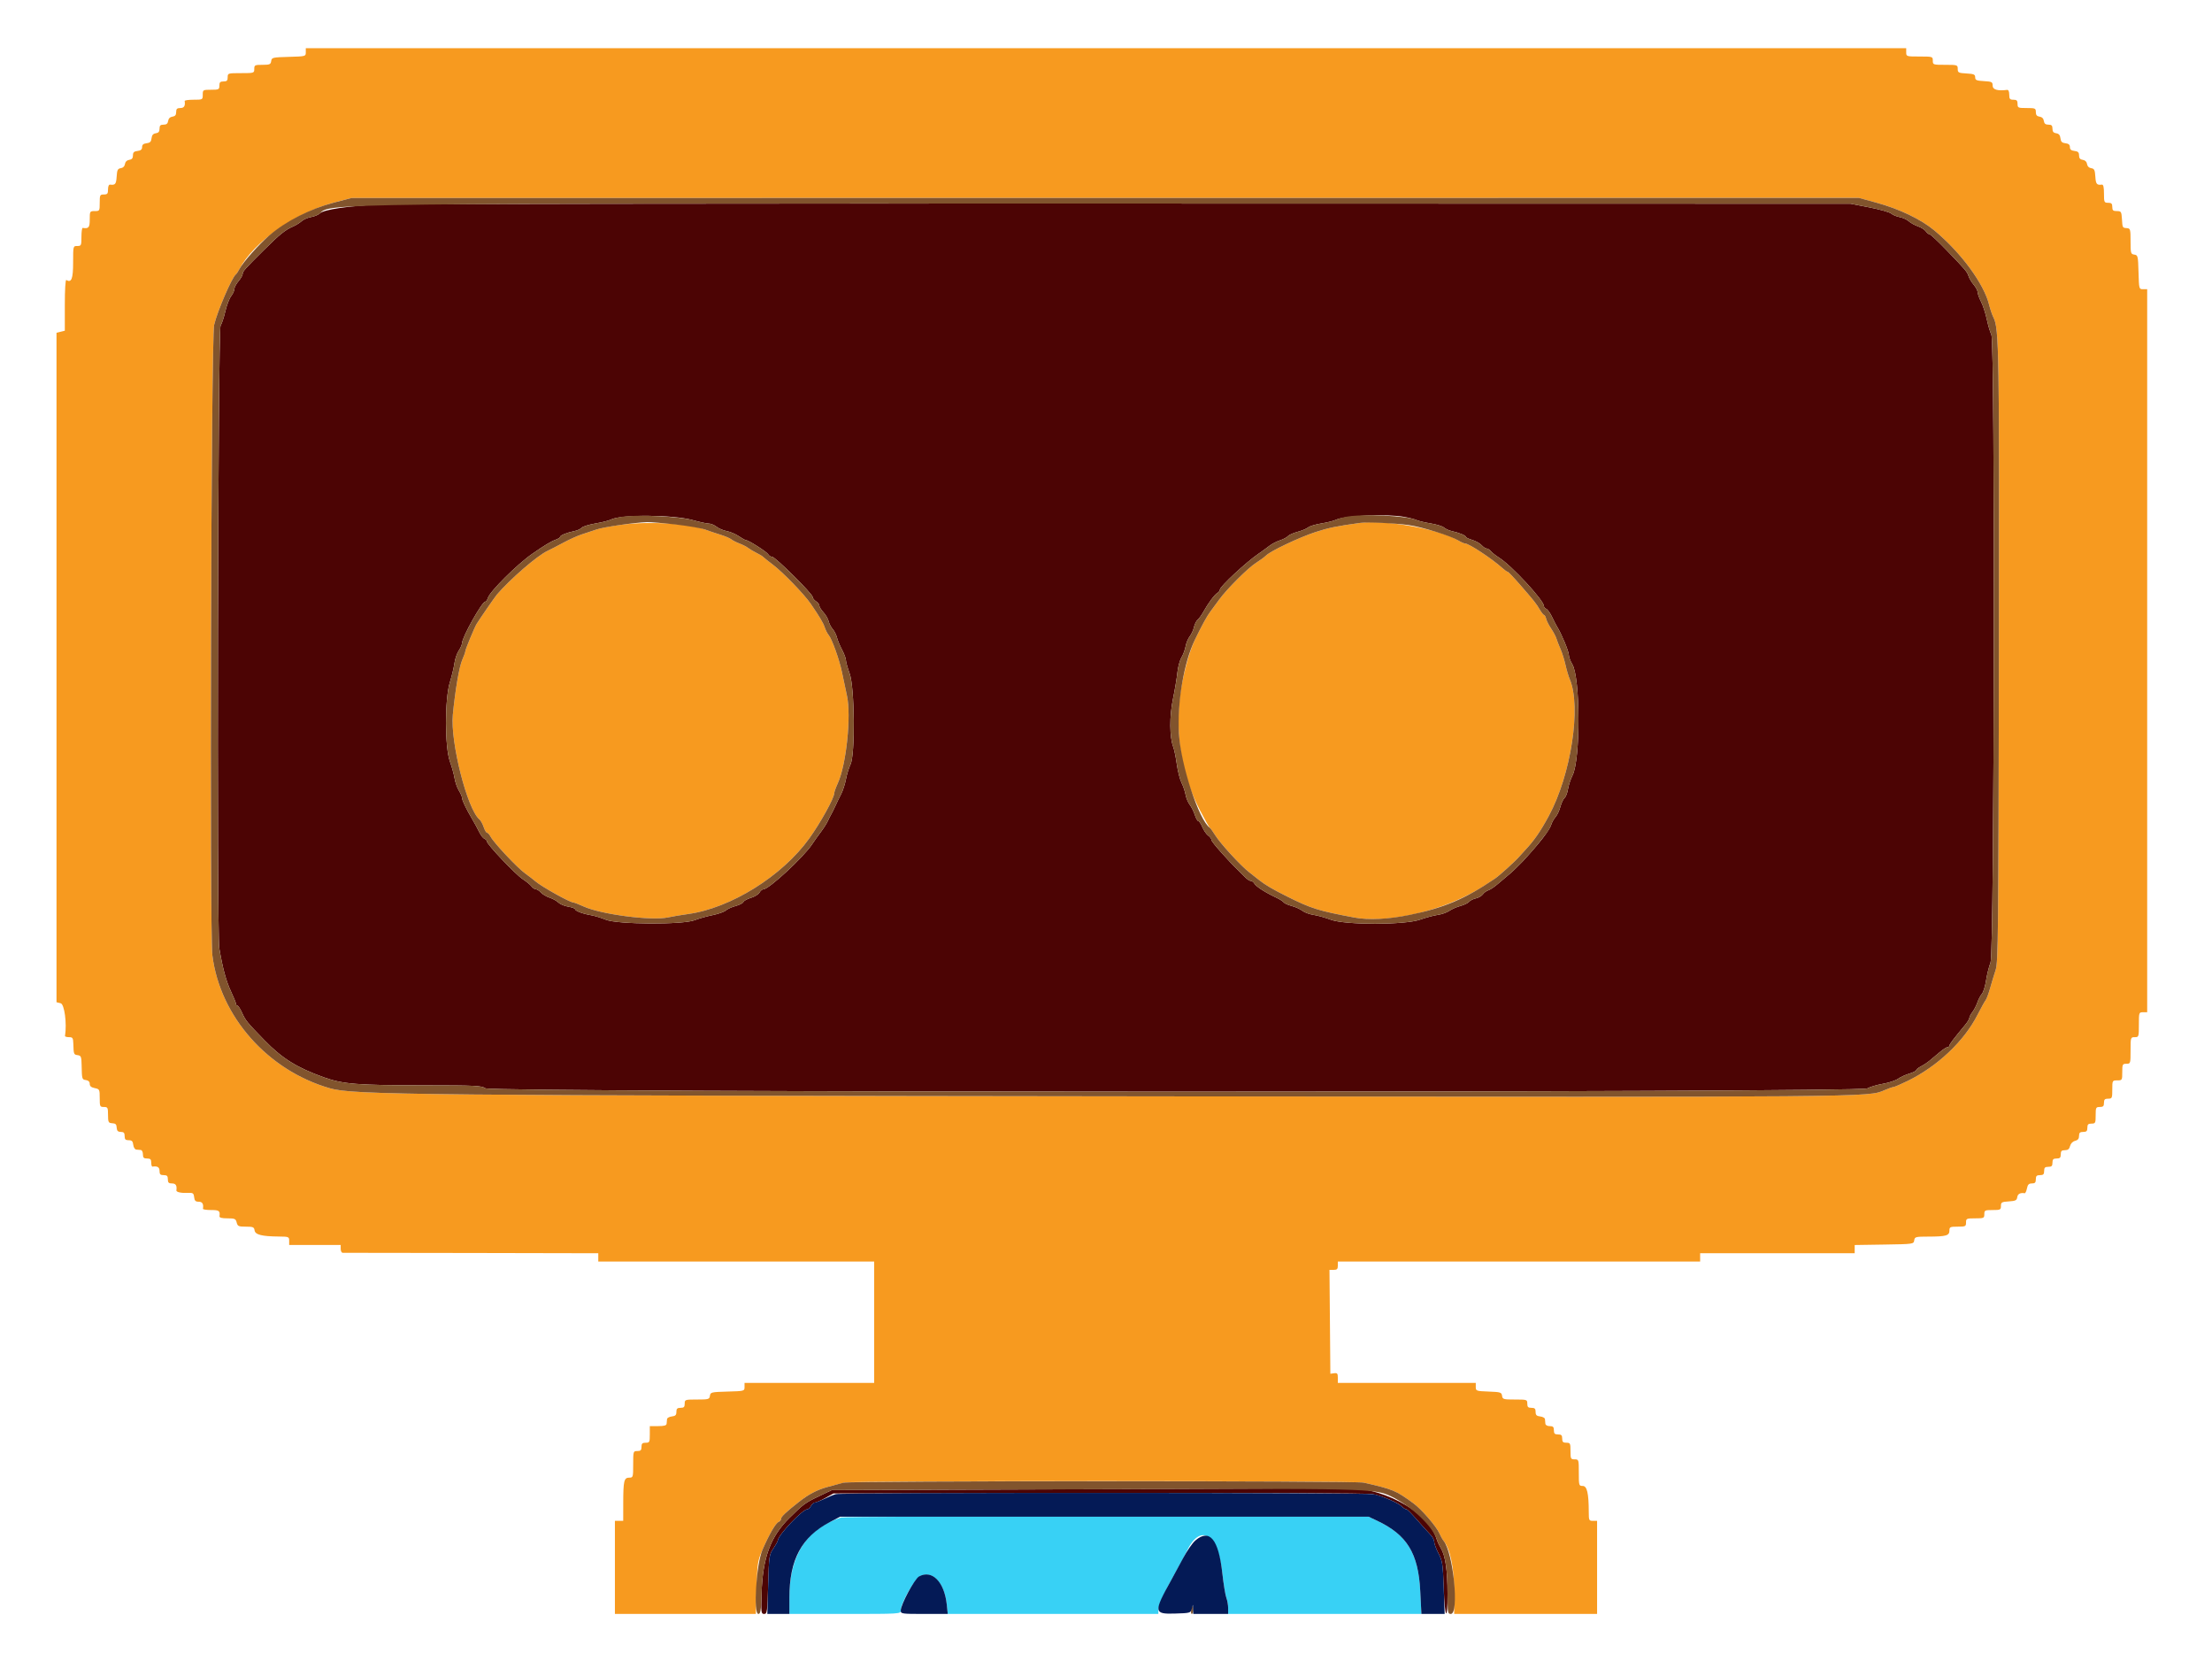
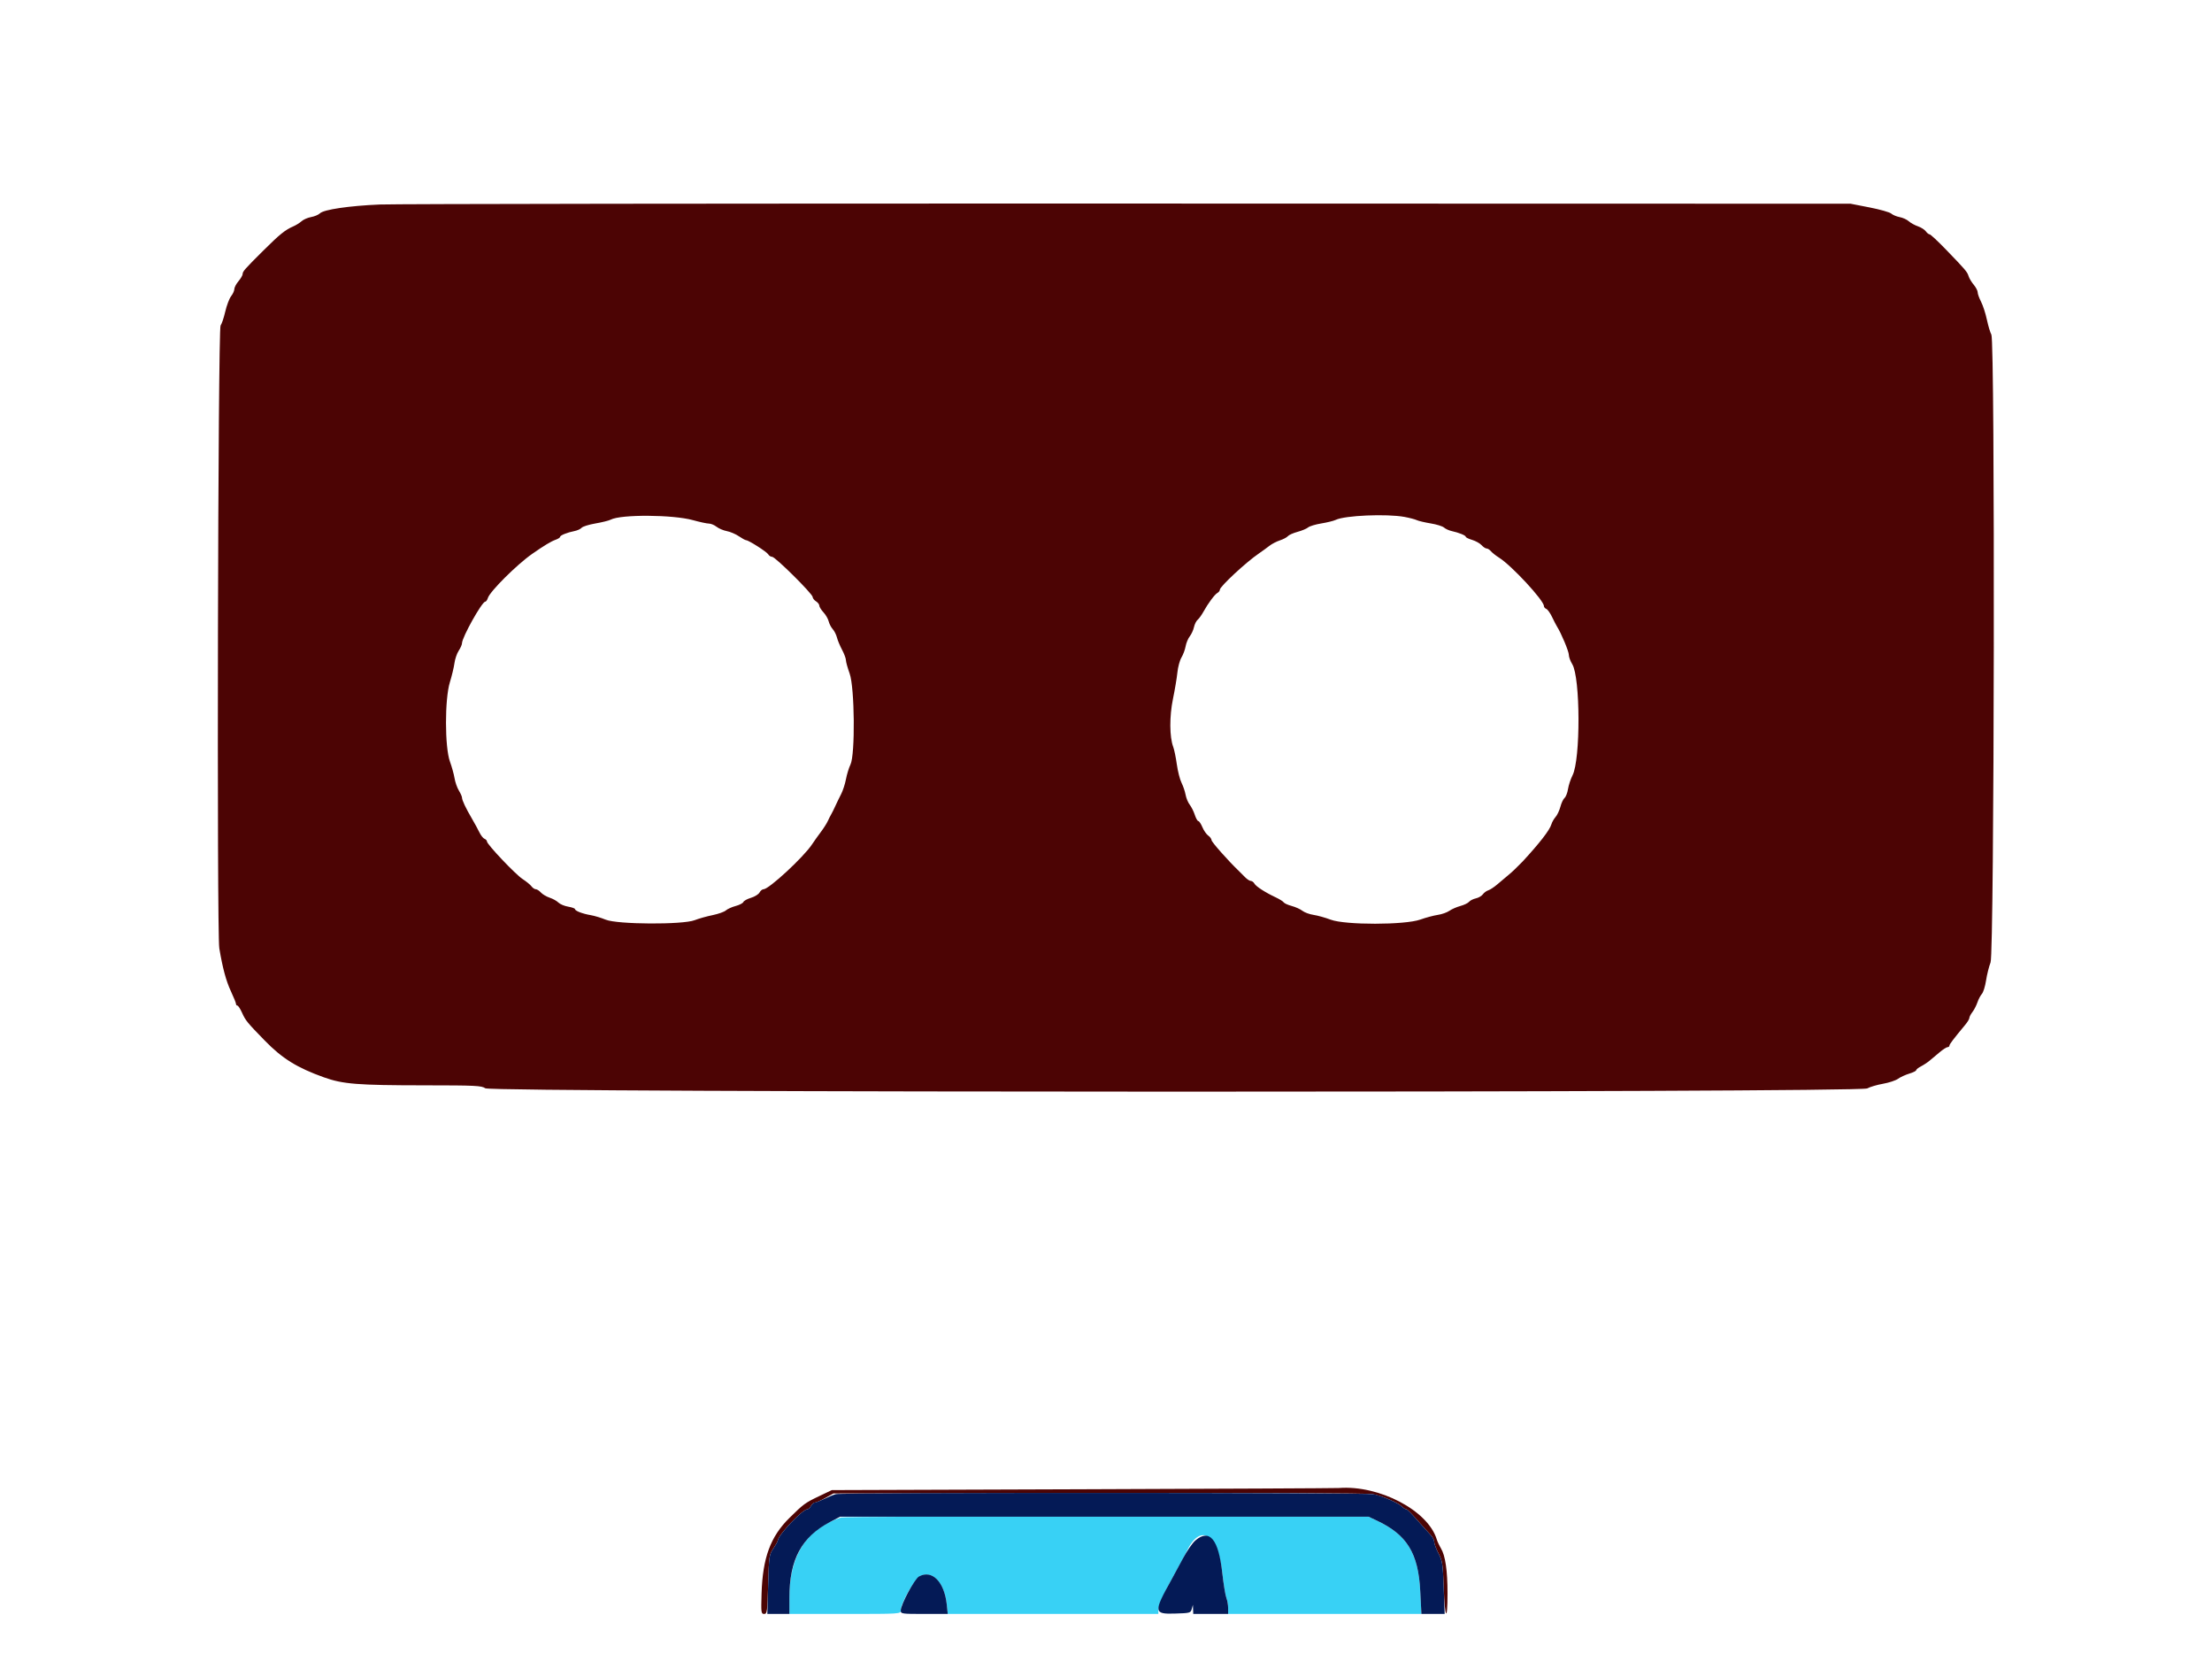
<svg xmlns="http://www.w3.org/2000/svg" id="svg" version="1.1" width="400" height="300.389" viewBox="0, 0, 400,300.389">
  <g id="svgg">
-     <path id="path0" d="M55.297 9.456 C 55.297 10.190,55.267 10.198,52.216 10.282 C 49.281 10.364,49.131 10.400,49.040 11.044 C 48.955 11.641,48.770 11.721,47.462 11.721 C 46.082 11.721,45.980 11.772,45.980 12.472 C 45.980 13.211,45.940 13.223,43.576 13.223 C 41.212 13.223,41.172 13.236,41.172 13.974 C 41.172 14.576,41.022 14.726,40.421 14.726 C 39.820 14.726,39.669 14.876,39.669 15.477 C 39.669 16.178,39.569 16.228,38.167 16.228 C 36.698 16.228,36.664 16.248,36.664 17.130 C 36.664 18.022,36.647 18.032,35.011 18.032 C 34.102 18.032,33.374 18.133,33.394 18.257 C 33.534 19.145,33.294 19.534,32.607 19.534 C 32.012 19.534,31.856 19.686,31.856 20.265 C 31.856 20.793,31.669 21.022,31.180 21.091 C 30.745 21.153,30.469 21.429,30.407 21.863 C 30.338 22.353,30.110 22.539,29.581 22.539 C 29.008 22.539,28.850 22.697,28.850 23.270 C 28.850 23.799,28.664 24.027,28.174 24.096 C 27.695 24.164,27.471 24.427,27.405 25.001 C 27.333 25.625,27.128 25.830,26.503 25.902 C 25.926 25.969,25.695 26.168,25.695 26.597 C 25.695 27.029,25.463 27.224,24.869 27.293 C 24.227 27.367,24.042 27.547,24.042 28.098 C 24.042 28.606,23.849 28.836,23.366 28.905 C 22.938 28.965,22.655 29.242,22.596 29.658 C 22.538 30.068,22.255 30.351,21.845 30.410 C 21.289 30.489,21.173 30.726,21.095 31.931 C 21.008 33.291,20.836 33.501,19.910 33.381 C 19.681 33.351,19.534 33.689,19.534 34.247 C 19.534 35.022,19.420 35.162,18.783 35.162 C 18.082 35.162,18.032 35.262,18.032 36.664 C 18.032 38.133,18.012 38.167,17.130 38.167 C 16.248 38.167,16.228 38.200,16.228 39.669 C 16.228 41.147,16.036 41.379,14.951 41.208 C 14.827 41.188,14.726 41.916,14.726 42.825 C 14.726 44.388,14.685 44.478,13.974 44.478 C 13.224 44.478,13.223 44.480,13.223 47.451 C 13.223 50.419,12.922 51.196,11.994 50.622 C 11.834 50.523,11.721 52.395,11.721 55.123 L 11.721 59.793 10.969 59.982 L 10.218 60.170 10.218 120.688 L 10.218 181.206 10.969 181.394 C 11.655 181.566,12.116 185.024,11.756 187.303 C 11.737 187.427,12.059 187.528,12.472 187.528 C 13.142 187.528,13.227 187.658,13.261 188.730 C 13.320 190.634,13.337 190.679,14.050 190.780 C 14.655 190.866,14.729 191.054,14.760 192.583 C 14.812 195.145,14.824 195.184,15.552 195.288 C 15.990 195.350,16.228 195.591,16.228 195.971 C 16.228 196.384,16.497 196.613,17.130 196.739 C 17.998 196.913,18.032 196.981,18.032 198.535 C 18.032 200.058,18.075 200.150,18.783 200.150 C 19.480 200.150,19.534 200.255,19.534 201.589 C 19.534 202.838,19.618 203.034,20.169 203.075 C 20.960 203.135,21.057 203.232,21.117 204.023 C 21.151 204.470,21.368 204.658,21.852 204.658 C 22.385 204.658,22.539 204.827,22.539 205.409 C 22.539 206.005,22.691 206.161,23.271 206.161 C 23.845 206.161,24.023 206.338,24.097 206.987 C 24.151 207.455,24.388 207.831,24.643 207.854 C 24.891 207.876,25.263 207.910,25.470 207.929 C 25.676 207.948,25.845 208.302,25.845 208.715 C 25.845 209.316,25.995 209.467,26.597 209.467 C 27.198 209.467,27.348 209.617,27.348 210.218 C 27.348 210.631,27.449 210.953,27.573 210.934 C 28.461 210.793,28.850 211.033,28.850 211.721 C 28.850 212.322,29.001 212.472,29.602 212.472 C 30.203 212.472,30.353 212.622,30.353 213.223 C 30.353 213.824,30.503 213.974,31.104 213.974 C 31.787 213.974,32.023 214.349,31.897 215.233 C 31.854 215.540,32.768 215.741,33.959 215.685 C 34.897 215.641,35.022 215.726,35.106 216.458 C 35.181 217.103,35.359 217.280,35.933 217.280 C 36.599 217.280,36.839 217.679,36.700 218.557 C 36.680 218.681,37.340 218.783,38.167 218.783 C 39.635 218.783,39.820 218.920,39.692 219.910 C 39.659 220.166,40.114 220.285,41.126 220.285 C 42.458 220.285,42.629 220.362,42.798 221.037 C 42.967 221.711,43.139 221.788,44.463 221.788 C 45.762 221.788,45.950 221.869,46.035 222.460 C 46.146 223.240,47.346 223.546,50.413 223.574 C 52.212 223.591,52.292 223.623,52.292 224.343 L 52.292 225.094 56.950 225.094 L 61.608 225.094 61.608 225.812 C 61.608 226.207,61.777 226.523,61.983 226.516 C 62.190 226.508,72.671 226.523,85.274 226.549 L 108.189 226.597 108.189 227.348 L 108.189 228.099 133.133 228.099 L 158.077 228.099 158.077 239.068 L 158.077 250.038 146.356 250.038 L 134.636 250.038 134.636 250.778 C 134.636 251.512,134.606 251.520,131.555 251.605 C 128.620 251.686,128.470 251.722,128.379 252.367 C 128.289 252.999,128.137 253.043,126.050 253.043 C 123.868 253.043,123.817 253.060,123.817 253.794 C 123.817 254.395,123.666 254.545,123.065 254.545 C 122.470 254.545,122.314 254.697,122.314 255.277 C 122.314 255.851,122.137 256.029,121.488 256.103 C 121.033 256.156,120.644 256.367,120.624 256.574 C 120.603 256.781,120.569 257.153,120.548 257.400 C 120.520 257.736,120.127 257.851,119.008 257.851 L 117.506 257.851 117.506 259.354 C 117.506 260.756,117.456 260.856,116.754 260.856 C 116.153 260.856,116.003 261.007,116.003 261.608 C 116.003 262.209,115.853 262.359,115.252 262.359 C 114.513 262.359,114.500 262.399,114.500 264.763 C 114.500 267.096,114.479 267.168,113.784 267.168 C 112.844 267.168,112.706 267.750,112.701 271.751 L 112.697 274.981 111.946 274.981 L 111.195 274.981 111.195 283.396 L 111.195 291.811 123.935 291.811 L 136.676 291.811 136.817 287.077 C 136.949 282.631,137.012 282.217,137.867 280.240 C 139.093 277.407,140.271 275.375,140.806 275.169 C 141.049 275.076,141.247 274.817,141.247 274.593 C 141.247 274.229,142.195 273.338,144.524 271.515 C 146.283 270.138,147.812 269.347,149.662 268.855 C 150.736 268.569,152.089 268.211,152.667 268.059 C 154.059 267.694,244.975 267.703,246.582 268.068 C 251.945 269.290,252.385 269.472,255.597 271.814 C 257.051 272.873,259.760 276.007,260.289 277.242 C 260.500 277.734,260.843 278.344,261.053 278.598 C 262.230 280.024,262.956 283.485,262.958 287.678 L 262.960 291.811 275.883 291.811 L 288.805 291.811 288.805 283.396 L 288.805 274.981 288.054 274.981 C 287.348 274.981,287.303 274.885,287.300 273.403 C 287.295 269.998,286.989 268.670,286.209 268.670 C 285.523 268.670,285.500 268.592,285.500 266.266 C 285.500 263.902,285.487 263.862,284.748 263.862 C 284.047 263.862,283.997 263.762,283.997 262.359 C 283.997 260.957,283.947 260.856,283.246 260.856 C 282.645 260.856,282.494 260.706,282.494 260.105 C 282.494 259.504,282.344 259.354,281.743 259.354 C 281.142 259.354,280.992 259.204,280.992 258.603 C 280.992 258.002,280.841 257.851,280.240 257.851 C 279.790 257.851,279.474 257.671,279.452 257.400 C 279.431 257.153,279.397 256.781,279.376 256.574 C 279.356 256.367,278.967 256.156,278.512 256.103 C 277.863 256.029,277.686 255.851,277.686 255.277 C 277.686 254.697,277.530 254.545,276.935 254.545 C 276.334 254.545,276.183 254.395,276.183 253.794 C 276.183 253.060,276.132 253.043,273.950 253.043 C 271.863 253.043,271.711 252.999,271.621 252.367 C 271.532 251.741,271.352 251.684,269.196 251.603 C 266.947 251.518,266.867 251.490,266.867 250.776 L 266.867 250.038 254.395 250.038 L 241.923 250.038 241.923 249.117 C 241.923 248.335,241.822 248.211,241.247 248.291 L 240.571 248.385 240.492 238.993 L 240.412 229.602 241.168 229.602 C 241.773 229.602,241.923 229.453,241.923 228.850 L 241.923 228.099 274.681 228.099 L 307.438 228.099 307.438 227.348 L 307.438 226.597 321.412 226.597 L 335.387 226.597 335.387 225.852 L 335.387 225.108 340.721 225.026 C 345.996 224.945,346.057 224.936,346.152 224.267 C 346.242 223.630,346.387 223.591,348.706 223.587 C 351.910 223.582,352.517 223.409,352.517 222.504 C 352.517 221.845,352.637 221.788,354.020 221.788 C 355.422 221.788,355.522 221.738,355.522 221.037 C 355.522 220.326,355.612 220.285,357.175 220.285 C 358.738 220.285,358.828 220.245,358.828 219.534 C 358.828 218.833,358.928 218.783,360.331 218.783 C 361.724 218.783,361.833 218.729,361.833 218.048 C 361.833 217.385,361.972 217.304,363.261 217.222 C 364.479 217.143,364.702 217.031,364.784 216.454 C 364.868 215.862,365.333 215.615,366.123 215.744 C 366.251 215.765,366.437 215.376,366.536 214.878 C 366.676 214.178,366.877 213.974,367.431 213.974 C 367.991 213.974,368.144 213.814,368.144 213.223 C 368.144 212.622,368.295 212.472,368.896 212.472 C 369.497 212.472,369.647 212.322,369.647 211.721 C 369.647 211.119,369.797 210.969,370.398 210.969 C 370.999 210.969,371.150 210.819,371.150 210.218 C 371.150 209.617,371.300 209.467,371.901 209.467 C 372.502 209.467,372.652 209.316,372.652 208.715 C 372.652 208.116,372.803 207.964,373.398 207.964 C 373.943 207.964,374.194 207.761,374.333 207.210 C 374.447 206.753,374.805 206.385,375.240 206.276 C 375.747 206.149,375.958 205.884,375.958 205.377 C 375.958 204.811,376.117 204.658,376.709 204.658 C 377.310 204.658,377.461 204.508,377.461 203.907 C 377.461 203.306,377.611 203.156,378.212 203.156 C 378.913 203.156,378.963 203.055,378.963 201.653 C 378.963 200.250,379.013 200.150,379.715 200.150 C 380.316 200.150,380.466 200.000,380.466 199.399 C 380.466 198.798,380.616 198.648,381.217 198.648 C 381.927 198.648,381.968 198.557,381.968 196.995 C 381.968 195.359,381.978 195.342,382.870 195.342 C 383.752 195.342,383.772 195.308,383.772 193.839 C 383.772 192.437,383.822 192.337,384.523 192.337 C 385.262 192.337,385.274 192.297,385.274 189.932 C 385.274 187.568,385.287 187.528,386.026 187.528 C 386.760 187.528,386.777 187.478,386.777 185.274 C 386.777 183.070,386.794 183.020,387.528 183.020 L 388.279 183.020 388.279 117.656 L 388.279 52.292 387.539 52.292 C 386.805 52.292,386.797 52.262,386.712 49.211 C 386.631 46.275,386.595 46.126,385.950 46.035 C 385.316 45.945,385.274 45.796,385.274 43.619 C 385.274 41.474,385.227 41.296,384.639 41.252 C 383.801 41.189,383.819 41.220,383.713 39.586 C 383.627 38.261,383.567 38.167,382.795 38.167 C 382.114 38.167,381.968 38.035,381.968 37.415 C 381.968 36.814,381.818 36.664,381.217 36.664 C 380.506 36.664,380.466 36.575,380.466 34.998 C 380.466 33.840,380.351 33.347,380.090 33.381 C 379.164 33.501,378.992 33.291,378.905 31.931 C 378.827 30.726,378.711 30.489,378.155 30.410 C 377.745 30.351,377.462 30.068,377.404 29.658 C 377.345 29.242,377.062 28.965,376.634 28.905 C 376.151 28.836,375.958 28.606,375.958 28.098 C 375.958 27.547,375.773 27.367,375.131 27.293 C 374.537 27.224,374.305 27.029,374.305 26.597 C 374.305 26.168,374.074 25.969,373.497 25.902 C 372.872 25.830,372.667 25.625,372.595 25.001 C 372.529 24.427,372.305 24.164,371.826 24.096 C 371.336 24.027,371.150 23.799,371.150 23.270 C 371.150 22.697,370.992 22.539,370.419 22.539 C 369.890 22.539,369.662 22.353,369.593 21.863 C 369.531 21.429,369.255 21.153,368.820 21.091 C 368.331 21.022,368.144 20.793,368.144 20.265 C 368.144 19.580,368.041 19.534,366.491 19.534 C 364.929 19.534,364.838 19.493,364.838 18.783 C 364.838 18.182,364.688 18.032,364.087 18.032 C 363.450 18.032,363.336 17.892,363.336 17.117 C 363.336 16.559,363.189 16.221,362.960 16.251 C 361.247 16.473,360.331 16.209,360.331 15.493 C 360.331 14.817,360.202 14.750,358.753 14.666 C 357.406 14.589,357.175 14.488,357.175 13.974 C 357.175 13.461,356.944 13.360,355.597 13.283 C 354.148 13.199,354.020 13.132,354.020 12.456 C 354.020 11.741,353.957 11.721,351.766 11.721 C 349.562 11.721,349.512 11.704,349.512 10.969 C 349.512 10.230,349.472 10.218,347.107 10.218 C 344.743 10.218,344.703 10.205,344.703 9.467 L 344.703 8.715 200.000 8.715 L 55.297 8.715 55.297 9.456 M339.294 36.639 C 343.489 37.787,347.378 39.650,349.812 41.679 C 354.637 45.699,358.759 51.302,359.699 55.117 C 359.898 55.927,360.246 56.947,360.472 57.384 C 361.500 59.371,361.564 63.330,361.469 119.008 C 361.383 168.965,361.331 173.988,360.880 175.357 C 360.608 176.183,360.158 177.671,359.879 178.663 C 359.601 179.654,359.237 180.631,359.071 180.833 C 358.904 181.035,358.234 182.245,357.581 183.521 C 355.157 188.262,350.347 192.808,344.981 195.431 C 343.729 196.043,342.563 196.544,342.390 196.544 C 342.217 196.544,341.483 196.803,340.759 197.119 C 337.849 198.392,339.078 198.382,210.669 198.233 C 74.242 198.075,63.866 197.974,59.654 196.766 C 48.412 193.541,39.797 183.802,38.406 172.745 C 37.879 168.550,38.174 61.099,38.720 58.753 C 39.296 56.277,41.969 50.080,42.673 49.587 C 42.791 49.504,43.077 49.074,43.307 48.631 C 45.839 43.768,53.390 38.465,60.406 36.625 L 63.561 35.798 199.850 35.787 L 336.138 35.776 339.294 36.639 M112.547 94.854 C 110.729 95.081,108.633 95.474,107.889 95.729 C 107.145 95.983,105.928 96.387,105.184 96.627 C 104.440 96.866,102.953 97.538,101.878 98.118 C 100.804 98.699,99.499 99.373,98.979 99.616 C 97.157 100.467,92.261 104.697,89.867 107.489 C 89.505 107.912,86.979 111.564,86.187 112.811 C 85.826 113.381,84.147 117.438,84.147 117.743 C 84.147 117.901,83.889 118.622,83.574 119.346 C 83.036 120.579,82.321 124.764,81.886 129.226 C 81.406 134.149,84.501 146.333,86.695 148.153 C 86.930 148.348,87.274 148.970,87.461 149.536 C 87.648 150.101,87.921 150.563,88.068 150.563 C 88.215 150.563,88.509 150.889,88.721 151.286 C 89.324 152.417,93.567 156.927,94.969 157.926 C 95.664 158.422,96.457 159.031,96.732 159.279 C 97.786 160.232,103.064 163.186,103.714 163.186 C 103.852 163.186,104.678 163.508,105.551 163.903 C 108.741 165.345,117.834 166.518,120.811 165.871 C 121.555 165.710,123.178 165.437,124.418 165.266 C 132.157 164.199,141.476 158.384,146.351 151.581 C 148.408 148.711,150.848 144.288,150.859 143.410 C 150.862 143.194,151.151 142.388,151.501 141.619 C 153.045 138.229,153.963 129.437,153.155 125.770 C 152.900 124.613,152.497 122.720,152.260 121.563 C 151.787 119.258,150.443 115.513,149.833 114.801 C 149.620 114.553,149.311 113.944,149.145 113.448 C 148.863 112.603,148.224 111.527,146.590 109.145 C 145.424 107.446,141.608 103.500,139.807 102.131 C 138.864 101.414,138.024 100.745,137.941 100.644 C 137.859 100.542,137.318 100.221,136.739 99.931 C 136.161 99.640,135.485 99.237,135.237 99.037 C 134.989 98.836,134.313 98.492,133.734 98.272 C 133.156 98.052,132.479 97.708,132.231 97.507 C 131.983 97.306,131.104 96.933,130.278 96.678 C 129.452 96.423,128.233 96.013,127.570 95.767 C 124.543 94.642,117.621 94.222,112.547 94.854 M245.980 94.541 C 241.759 95.116,240.217 95.433,237.866 96.205 C 234.913 97.176,229.761 99.620,228.938 100.441 C 228.653 100.724,227.841 101.321,227.133 101.768 C 225.674 102.687,221.791 106.564,220.436 108.454 C 219.940 109.146,219.252 110.079,218.908 110.528 C 218.290 111.333,217.341 113.058,216.066 115.696 C 214.982 117.938,213.704 122.872,213.341 126.217 C 212.555 133.462,213.796 140.351,216.998 146.517 C 217.853 148.164,218.652 149.579,218.773 149.662 C 218.894 149.745,219.335 150.357,219.752 151.024 C 220.705 152.546,224.306 156.470,225.881 157.702 C 226.357 158.075,227.154 158.702,227.651 159.095 C 228.795 160.001,230.106 160.772,232.757 162.097 C 237.119 164.276,238.381 164.671,244.929 165.901 C 249.971 166.848,258.330 165.291,264.613 162.234 C 266.807 161.166,267.868 160.540,270.361 158.840 C 271.202 158.267,274.109 155.627,274.791 154.818 C 274.978 154.595,275.407 154.122,275.743 153.766 C 277.404 152.007,278.537 150.375,280.075 147.526 C 284.089 140.088,285.976 127.804,283.868 122.828 C 283.643 122.297,283.293 121.119,283.089 120.210 C 282.886 119.301,282.482 118.017,282.192 117.355 C 281.902 116.694,281.567 115.835,281.448 115.446 C 281.329 115.057,280.904 114.256,280.503 113.665 C 280.102 113.074,279.696 112.277,279.599 111.893 C 279.503 111.509,279.333 111.195,279.221 111.195 C 279.109 111.195,278.764 110.765,278.454 110.240 C 277.777 109.094,277.520 108.769,274.890 105.738 C 273.765 104.442,272.749 103.381,272.633 103.381 C 272.516 103.381,272.084 103.077,271.672 102.705 C 269.815 101.027,265.642 98.273,264.952 98.271 C 264.766 98.270,264.207 98.025,263.711 97.727 C 260.322 95.686,250.513 93.924,245.980 94.541 " stroke="none" fill="#f79a1f" fill-rule="evenodd" />
    <path id="path1" d="M68.670 36.977 C 63.114 37.214,58.537 37.889,57.853 38.573 C 57.593 38.832,56.878 39.134,56.264 39.244 C 55.649 39.354,54.875 39.690,54.543 39.991 C 54.212 40.292,53.533 40.715,53.035 40.930 C 51.575 41.563,50.581 42.364,47.698 45.229 C 44.217 48.688,43.877 49.074,43.877 49.554 C 43.877 49.772,43.539 50.353,43.125 50.844 C 42.712 51.335,42.374 51.978,42.374 52.274 C 42.374 52.570,42.112 53.145,41.792 53.552 C 41.471 53.960,40.994 55.219,40.731 56.352 C 40.469 57.484,40.089 58.610,39.887 58.853 C 39.407 59.431,39.184 168.633,39.656 171.450 C 40.263 175.070,40.884 177.362,41.769 179.256 C 42.267 180.321,42.675 181.333,42.675 181.505 C 42.675 181.677,42.789 181.818,42.930 181.818 C 43.070 181.818,43.441 182.387,43.755 183.082 C 44.405 184.525,44.662 184.840,47.872 188.137 C 51.041 191.391,53.711 193.050,58.585 194.793 C 62.012 196.018,64.630 196.226,76.793 196.235 C 86.040 196.243,87.090 196.294,87.762 196.769 C 88.888 197.566,336.201 197.590,337.654 196.794 C 338.157 196.518,339.441 196.139,340.509 195.952 C 341.576 195.764,342.800 195.359,343.228 195.052 C 343.656 194.745,344.569 194.325,345.256 194.119 C 345.944 193.913,346.506 193.634,346.506 193.499 C 346.506 193.364,346.894 193.053,347.368 192.808 C 347.842 192.563,348.551 192.094,348.946 191.765 C 349.340 191.437,350.153 190.755,350.753 190.250 C 351.354 189.745,351.996 189.331,352.181 189.331 C 352.366 189.331,352.517 189.209,352.517 189.059 C 352.517 188.813,353.235 187.867,355.382 185.285 C 355.790 184.795,356.123 184.238,356.123 184.048 C 356.123 183.858,356.372 183.380,356.676 182.986 C 356.980 182.591,357.388 181.804,357.582 181.237 C 357.775 180.669,358.140 179.977,358.391 179.699 C 358.643 179.421,358.981 178.330,359.143 177.275 C 359.305 176.220,359.672 174.748,359.959 174.005 C 360.640 172.240,360.782 61.684,360.105 60.501 C 359.899 60.140,359.533 58.923,359.292 57.796 C 359.052 56.669,358.579 55.212,358.240 54.557 C 357.902 53.902,357.626 53.135,357.626 52.852 C 357.626 52.569,357.306 51.955,356.916 51.488 C 356.525 51.021,356.108 50.328,355.989 49.949 C 355.737 49.143,355.482 48.842,351.921 45.154 C 350.445 43.625,349.104 42.374,348.941 42.374 C 348.778 42.374,348.467 42.127,348.251 41.825 C 348.035 41.522,347.391 41.114,346.820 40.917 C 346.248 40.720,345.505 40.309,345.167 40.004 C 344.829 39.699,344.089 39.362,343.521 39.255 C 342.953 39.149,342.268 38.862,341.999 38.618 C 341.730 38.374,339.963 37.873,338.072 37.504 L 334.636 36.833 204.057 36.803 C 132.239 36.786,71.315 36.864,68.670 36.977 M125.299 94.045 C 126.527 94.386,127.828 94.666,128.189 94.666 C 128.549 94.666,129.174 94.925,129.577 95.242 C 129.980 95.559,130.814 95.913,131.431 96.029 C 132.048 96.144,133.027 96.561,133.607 96.955 C 134.188 97.349,134.775 97.671,134.913 97.671 C 135.370 97.671,138.670 99.777,138.924 100.231 C 139.061 100.476,139.380 100.676,139.632 100.676 C 140.194 100.676,146.957 107.386,146.957 107.944 C 146.957 108.165,147.228 108.514,147.558 108.721 C 147.889 108.927,148.159 109.278,148.159 109.500 C 148.159 109.723,148.496 110.268,148.908 110.713 C 149.320 111.157,149.743 111.887,149.849 112.334 C 149.955 112.782,150.284 113.418,150.581 113.749 C 150.877 114.080,151.220 114.756,151.343 115.252 C 151.465 115.748,151.881 116.748,152.266 117.475 C 152.652 118.202,152.968 119.047,152.968 119.352 C 152.968 119.658,153.272 120.753,153.644 121.787 C 154.557 124.326,154.665 136.450,153.790 138.242 C 153.508 138.820,153.143 140.005,152.979 140.875 C 152.815 141.744,152.421 142.961,152.102 143.579 C 151.784 144.197,151.308 145.177,151.045 145.755 C 150.782 146.334,150.446 147.010,150.297 147.258 C 150.148 147.506,149.875 148.047,149.689 148.460 C 149.503 148.873,148.943 149.752,148.444 150.413 C 147.946 151.074,147.220 152.095,146.831 152.682 C 145.304 154.987,139.040 160.781,138.075 160.781 C 137.848 160.781,137.520 161.047,137.346 161.372 C 137.172 161.697,136.477 162.128,135.802 162.330 C 135.126 162.533,134.506 162.874,134.423 163.089 C 134.341 163.304,133.712 163.629,133.027 163.811 C 132.341 163.994,131.544 164.355,131.254 164.613 C 130.964 164.872,129.882 165.255,128.850 165.465 C 127.817 165.675,126.364 166.084,125.620 166.374 C 123.459 167.216,111.655 167.153,109.542 166.287 C 108.715 165.949,107.498 165.580,106.837 165.468 C 105.350 165.217,103.982 164.694,103.982 164.378 C 103.982 164.247,103.427 164.046,102.748 163.932 C 102.069 163.817,101.274 163.483,100.980 163.189 C 100.686 162.895,99.973 162.498,99.395 162.307 C 98.817 162.117,98.104 161.695,97.811 161.371 C 97.517 161.047,97.103 160.781,96.890 160.781 C 96.677 160.781,96.326 160.544,96.110 160.254 C 95.894 159.964,95.172 159.373,94.505 158.940 C 93.218 158.105,88.054 152.661,88.054 152.139 C 88.054 151.969,87.856 151.754,87.613 151.661 C 87.370 151.567,86.957 151.046,86.695 150.501 C 86.433 149.957,85.821 148.835,85.336 148.009 C 84.234 146.135,83.546 144.679,83.546 144.222 C 83.546 144.030,83.290 143.451,82.977 142.936 C 82.664 142.420,82.312 141.415,82.196 140.701 C 82.079 139.988,81.704 138.635,81.363 137.696 C 80.421 135.108,80.412 126.396,81.348 123.366 C 81.706 122.209,82.080 120.652,82.179 119.905 C 82.278 119.159,82.626 118.145,82.951 117.651 C 83.276 117.158,83.543 116.549,83.544 116.299 C 83.549 115.240,87.155 108.790,87.743 108.790 C 87.892 108.790,88.109 108.486,88.225 108.114 C 88.597 106.925,93.491 102.055,96.238 100.142 C 98.393 98.640,99.662 97.875,100.450 97.600 C 100.905 97.441,101.277 97.206,101.277 97.077 C 101.277 96.798,102.551 96.280,103.886 96.018 C 104.412 95.914,104.994 95.646,105.180 95.422 C 105.366 95.198,106.491 94.847,107.680 94.643 C 108.869 94.438,110.113 94.128,110.443 93.954 C 112.280 92.985,121.691 93.043,125.299 94.045 M253.979 93.462 C 254.869 93.627,255.868 93.888,256.198 94.043 C 256.529 94.198,257.664 94.465,258.721 94.638 C 259.778 94.810,260.860 95.147,261.125 95.386 C 261.391 95.625,262.014 95.910,262.509 96.019 C 263.833 96.310,265.064 96.811,265.064 97.059 C 265.064 97.178,265.583 97.431,266.217 97.621 C 266.851 97.811,267.616 98.238,267.917 98.570 C 268.217 98.902,268.628 99.174,268.830 99.174 C 269.032 99.174,269.381 99.395,269.606 99.665 C 269.830 99.936,270.503 100.466,271.101 100.843 C 273.360 102.269,279.189 108.563,279.189 109.577 C 279.189 109.770,279.382 110.002,279.617 110.093 C 279.853 110.183,280.323 110.840,280.662 111.552 C 281.000 112.265,281.407 113.050,281.565 113.298 C 282.314 114.473,283.696 117.778,283.696 118.395 C 283.696 118.776,283.972 119.533,284.309 120.078 C 285.791 122.477,285.830 137.319,284.361 140.195 C 284.024 140.856,283.658 141.964,283.548 142.657 C 283.439 143.350,283.158 144.076,282.924 144.270 C 282.690 144.464,282.350 145.182,282.169 145.865 C 281.988 146.548,281.597 147.378,281.300 147.708 C 281.003 148.039,280.659 148.648,280.534 149.061 C 280.223 150.097,278.435 152.407,275.371 155.731 C 275.173 155.947,274.834 156.286,274.620 156.484 C 274.405 156.683,274.062 157.021,273.856 157.236 C 273.651 157.450,273.110 157.932,272.654 158.305 C 272.199 158.679,271.355 159.390,270.780 159.885 C 270.205 160.380,269.462 160.871,269.127 160.976 C 268.793 161.082,268.351 161.408,268.144 161.702 C 267.937 161.996,267.372 162.323,266.887 162.430 C 266.403 162.536,265.847 162.816,265.651 163.052 C 265.455 163.289,264.749 163.629,264.083 163.808 C 263.418 163.987,262.520 164.380,262.090 164.682 C 261.659 164.983,260.715 165.315,259.992 165.419 C 259.268 165.524,257.849 165.904,256.836 166.265 C 254.047 167.260,243.244 167.271,240.625 166.281 C 239.662 165.918,238.275 165.530,237.541 165.420 C 236.807 165.310,235.899 164.978,235.523 164.683 C 235.147 164.387,234.276 163.993,233.586 163.807 C 232.896 163.622,232.244 163.327,232.136 163.153 C 232.028 162.978,231.380 162.572,230.696 162.251 C 228.782 161.351,227.129 160.284,226.834 159.756 C 226.687 159.493,226.395 159.279,226.185 159.279 C 225.975 159.279,225.509 158.974,225.149 158.603 C 224.789 158.231,224.282 157.724,224.022 157.476 C 222.130 155.669,219.083 152.230,219.083 151.901 C 219.083 151.680,218.816 151.312,218.488 151.082 C 218.161 150.853,217.686 150.169,217.432 149.563 C 217.179 148.956,216.849 148.460,216.698 148.460 C 216.548 148.460,216.260 147.953,216.058 147.333 C 215.856 146.713,215.443 145.888,215.141 145.499 C 214.839 145.111,214.502 144.299,214.393 143.696 C 214.283 143.093,213.952 142.119,213.658 141.532 C 213.363 140.945,212.979 139.443,212.806 138.195 C 212.632 136.946,212.342 135.535,212.161 135.059 C 211.477 133.261,211.456 129.518,212.111 126.359 C 212.452 124.713,212.812 122.564,212.911 121.584 C 213.010 120.603,213.341 119.386,213.646 118.879 C 213.952 118.372,214.289 117.463,214.397 116.860 C 214.504 116.257,214.841 115.445,215.145 115.057 C 215.450 114.668,215.793 113.920,215.908 113.394 C 216.023 112.868,216.321 112.269,216.570 112.062 C 216.820 111.855,217.290 111.203,217.615 110.614 C 218.457 109.087,219.652 107.480,220.156 107.198 C 220.392 107.066,220.586 106.809,220.586 106.628 C 220.586 106.055,225.314 101.662,227.640 100.075 C 228.246 99.662,229.104 99.039,229.547 98.691 C 229.991 98.343,230.849 97.897,231.456 97.699 C 232.063 97.501,232.708 97.161,232.889 96.942 C 233.071 96.723,233.859 96.371,234.641 96.160 C 235.423 95.949,236.280 95.591,236.546 95.364 C 236.811 95.137,237.893 94.810,238.950 94.638 C 240.007 94.465,241.172 94.178,241.538 93.998 C 243.186 93.193,250.758 92.867,253.979 93.462 M195.793 269.267 L 150.413 269.421 148.112 270.520 C 145.595 271.722,145.322 271.922,142.758 274.446 C 139.326 277.825,137.908 281.672,137.716 288.129 C 137.613 291.593,137.640 291.811,138.182 291.811 C 138.721 291.811,138.766 291.477,138.910 286.474 C 139.057 281.326,139.091 281.096,139.854 279.971 C 140.290 279.329,140.646 278.689,140.646 278.549 C 140.646 277.612,145.126 272.878,146.013 272.878 C 146.190 272.878,146.480 272.607,146.657 272.276 C 146.834 271.946,147.153 271.675,147.368 271.675 C 147.582 271.675,148.422 271.304,149.235 270.849 L 150.714 270.023 198.773 269.943 C 227.305 269.896,247.392 269.976,248.209 270.141 C 249.959 270.493,252.805 271.695,253.474 272.364 C 253.756 272.646,254.110 272.878,254.259 272.878 C 254.509 272.878,255.040 273.421,257.316 276.007 C 257.765 276.517,258.408 277.219,258.743 277.567 C 259.079 277.915,259.354 278.467,259.354 278.794 C 259.354 279.120,259.702 280.053,260.127 280.866 C 260.833 282.215,260.916 282.758,261.071 287.077 C 261.274 292.682,261.758 293.410,261.758 288.109 C 261.758 283.957,261.367 281.278,260.564 279.940 C 260.267 279.444,259.925 278.716,259.806 278.321 C 258.221 273.102,249.397 268.479,242.097 269.042 C 241.588 269.081,220.751 269.183,195.793 269.267 " stroke="none" fill="#4c0404" fill-rule="evenodd" />
    <path id="path2" d="M152.066 274.376 C 145.851 276.421,142.750 281.243,142.750 288.861 L 142.750 291.811 152.817 291.811 C 162.783 291.811,162.885 291.804,162.885 291.191 C 162.885 289.880,165.386 285.449,166.400 284.963 C 168.657 283.881,170.803 286.185,171.210 290.124 L 171.384 291.811 190.425 291.811 L 209.467 291.811 209.467 291.097 C 209.467 290.243,210.433 288.115,212.487 284.448 C 213.320 282.960,214.264 281.185,214.586 280.503 C 217.031 275.325,220.230 277.247,221.026 284.373 C 221.252 286.398,221.584 288.435,221.763 288.900 C 221.942 289.365,222.089 290.211,222.089 290.778 L 222.089 291.811 239.563 291.811 L 257.037 291.811 256.826 287.678 C 256.477 280.819,254.429 277.492,248.986 274.936 L 247.483 274.230 200.150 274.179 C 174.117 274.151,152.479 274.240,152.066 274.376 " stroke="none" fill="#38d1f5" fill-rule="evenodd" />
-     <path id="path3" d="M60.406 36.625 C 56.068 37.763,51.720 39.968,48.705 42.559 C 46.810 44.186,43.940 47.415,43.307 48.631 C 43.077 49.074,42.791 49.504,42.673 49.587 C 41.969 50.080,39.296 56.277,38.720 58.753 C 38.174 61.099,37.879 168.550,38.406 172.745 C 39.797 183.802,48.412 193.541,59.654 196.766 C 63.866 197.974,74.242 198.075,210.669 198.233 C 339.078 198.382,337.849 198.392,340.759 197.119 C 341.483 196.803,342.217 196.544,342.390 196.544 C 342.563 196.544,343.729 196.043,344.981 195.431 C 350.347 192.808,355.157 188.262,357.581 183.521 C 358.234 182.245,358.904 181.035,359.071 180.833 C 359.237 180.631,359.601 179.654,359.879 178.663 C 360.158 177.671,360.608 176.183,360.880 175.357 C 361.331 173.988,361.383 168.965,361.469 119.008 C 361.564 63.330,361.500 59.371,360.472 57.384 C 360.246 56.947,359.898 55.927,359.699 55.117 C 358.759 51.302,354.637 45.699,349.812 41.679 C 347.378 39.650,343.489 37.787,339.294 36.639 L 336.138 35.776 199.850 35.787 L 63.561 35.798 60.406 36.625 M338.072 37.504 C 339.963 37.873,341.730 38.374,341.999 38.618 C 342.268 38.862,342.953 39.149,343.521 39.255 C 344.089 39.362,344.829 39.699,345.167 40.004 C 345.505 40.309,346.248 40.720,346.820 40.917 C 347.391 41.114,348.035 41.522,348.251 41.825 C 348.467 42.127,348.778 42.374,348.941 42.374 C 349.104 42.374,350.445 43.625,351.921 45.154 C 355.482 48.842,355.737 49.143,355.989 49.949 C 356.108 50.328,356.525 51.021,356.916 51.488 C 357.306 51.955,357.626 52.569,357.626 52.852 C 357.626 53.135,357.902 53.902,358.240 54.557 C 358.579 55.212,359.052 56.669,359.292 57.796 C 359.533 58.923,359.899 60.140,360.105 60.501 C 360.782 61.684,360.640 172.240,359.959 174.005 C 359.672 174.748,359.305 176.220,359.143 177.275 C 358.981 178.330,358.643 179.421,358.391 179.699 C 358.140 179.977,357.775 180.669,357.582 181.237 C 357.388 181.804,356.980 182.591,356.676 182.986 C 356.372 183.380,356.123 183.858,356.123 184.048 C 356.123 184.238,355.790 184.795,355.382 185.285 C 353.235 187.867,352.517 188.813,352.517 189.059 C 352.517 189.209,352.366 189.331,352.181 189.331 C 351.996 189.331,351.354 189.745,350.753 190.250 C 350.153 190.755,349.340 191.437,348.946 191.765 C 348.551 192.094,347.842 192.563,347.368 192.808 C 346.894 193.053,346.506 193.364,346.506 193.499 C 346.506 193.634,345.944 193.913,345.256 194.119 C 344.569 194.325,343.656 194.745,343.228 195.052 C 342.800 195.359,341.576 195.764,340.509 195.952 C 339.441 196.139,338.157 196.518,337.654 196.794 C 336.201 197.590,88.888 197.566,87.762 196.769 C 87.090 196.294,86.040 196.243,76.793 196.235 C 64.630 196.226,62.012 196.018,58.585 194.793 C 53.711 193.050,51.041 191.391,47.872 188.137 C 44.662 184.840,44.405 184.525,43.755 183.082 C 43.441 182.387,43.070 181.818,42.930 181.818 C 42.789 181.818,42.675 181.677,42.675 181.505 C 42.675 181.333,42.267 180.321,41.769 179.256 C 40.884 177.362,40.263 175.070,39.656 171.450 C 39.184 168.633,39.407 59.431,39.887 58.853 C 40.089 58.610,40.469 57.484,40.731 56.352 C 40.994 55.219,41.471 53.960,41.792 53.552 C 42.112 53.145,42.374 52.570,42.374 52.274 C 42.374 51.978,42.712 51.335,43.125 50.844 C 43.539 50.353,43.877 49.772,43.877 49.554 C 43.877 49.074,44.217 48.688,47.698 45.229 C 50.581 42.364,51.575 41.563,53.035 40.930 C 53.533 40.715,54.212 40.292,54.543 39.991 C 54.875 39.690,55.649 39.354,56.264 39.244 C 56.878 39.134,57.593 38.832,57.853 38.573 C 59.674 36.752,58.305 36.769,204.057 36.803 L 334.636 36.833 338.072 37.504 M112.547 93.423 C 111.721 93.541,110.774 93.779,110.443 93.954 C 110.113 94.128,108.869 94.438,107.680 94.643 C 106.491 94.847,105.366 95.198,105.180 95.422 C 104.994 95.646,104.412 95.914,103.886 96.018 C 102.551 96.280,101.277 96.798,101.277 97.077 C 101.277 97.206,100.905 97.441,100.450 97.600 C 99.662 97.875,98.393 98.640,96.238 100.142 C 93.491 102.055,88.597 106.925,88.225 108.114 C 88.109 108.486,87.892 108.790,87.743 108.790 C 87.155 108.790,83.549 115.240,83.544 116.299 C 83.543 116.549,83.276 117.158,82.951 117.651 C 82.626 118.145,82.278 119.159,82.179 119.905 C 82.080 120.652,81.706 122.209,81.348 123.366 C 80.412 126.396,80.421 135.108,81.363 137.696 C 81.704 138.635,82.079 139.988,82.196 140.701 C 82.312 141.415,82.664 142.420,82.977 142.936 C 83.290 143.451,83.546 144.030,83.546 144.222 C 83.546 144.679,84.234 146.135,85.336 148.009 C 85.821 148.835,86.433 149.957,86.695 150.501 C 86.957 151.046,87.370 151.567,87.613 151.661 C 87.856 151.754,88.054 151.969,88.054 152.139 C 88.054 152.661,93.218 158.105,94.505 158.940 C 95.172 159.373,95.894 159.964,96.110 160.254 C 96.326 160.544,96.677 160.781,96.890 160.781 C 97.103 160.781,97.517 161.047,97.811 161.371 C 98.104 161.695,98.817 162.117,99.395 162.307 C 99.973 162.498,100.686 162.895,100.980 163.189 C 101.274 163.483,102.069 163.817,102.748 163.932 C 103.427 164.046,103.982 164.247,103.982 164.378 C 103.982 164.694,105.350 165.217,106.837 165.468 C 107.498 165.580,108.715 165.949,109.542 166.287 C 111.655 167.153,123.459 167.216,125.620 166.374 C 126.364 166.084,127.817 165.675,128.850 165.465 C 129.882 165.255,130.964 164.872,131.254 164.613 C 131.544 164.355,132.341 163.994,133.027 163.811 C 133.712 163.629,134.341 163.304,134.423 163.089 C 134.506 162.874,135.126 162.533,135.802 162.330 C 136.477 162.128,137.172 161.697,137.346 161.372 C 137.520 161.047,137.848 160.781,138.075 160.781 C 139.040 160.781,145.304 154.987,146.831 152.682 C 147.220 152.095,147.946 151.074,148.444 150.413 C 148.943 149.752,149.503 148.873,149.689 148.460 C 149.875 148.047,150.148 147.506,150.297 147.258 C 150.446 147.010,150.782 146.334,151.045 145.755 C 151.308 145.177,151.784 144.197,152.102 143.579 C 152.421 142.961,152.815 141.744,152.979 140.875 C 153.143 140.005,153.508 138.820,153.790 138.242 C 154.665 136.450,154.557 124.326,153.644 121.787 C 153.272 120.753,152.968 119.658,152.968 119.352 C 152.968 119.047,152.652 118.202,152.266 117.475 C 151.881 116.748,151.465 115.748,151.343 115.252 C 151.220 114.756,150.877 114.080,150.581 113.749 C 150.284 113.418,149.955 112.782,149.849 112.334 C 149.743 111.887,149.320 111.157,148.908 110.713 C 148.496 110.268,148.159 109.723,148.159 109.500 C 148.159 109.278,147.889 108.927,147.558 108.721 C 147.228 108.514,146.957 108.165,146.957 107.944 C 146.957 107.386,140.194 100.676,139.632 100.676 C 139.380 100.676,139.061 100.476,138.924 100.231 C 138.670 99.777,135.370 97.671,134.913 97.671 C 134.775 97.671,134.188 97.349,133.607 96.955 C 133.027 96.561,132.048 96.144,131.431 96.029 C 130.814 95.913,129.980 95.559,129.577 95.242 C 129.174 94.925,128.549 94.666,128.189 94.666 C 127.828 94.666,126.527 94.386,125.299 94.045 C 122.879 93.373,115.450 93.011,112.547 93.423 M243.342 93.452 C 242.717 93.573,241.905 93.819,241.538 93.998 C 241.172 94.178,240.007 94.465,238.950 94.638 C 237.893 94.810,236.811 95.137,236.546 95.364 C 236.280 95.591,235.423 95.949,234.641 96.160 C 233.859 96.371,233.071 96.723,232.889 96.942 C 232.708 97.161,232.063 97.501,231.456 97.699 C 230.849 97.897,229.991 98.343,229.547 98.691 C 229.104 99.039,228.246 99.662,227.640 100.075 C 225.314 101.662,220.586 106.055,220.586 106.628 C 220.586 106.809,220.392 107.066,220.156 107.198 C 219.652 107.480,218.457 109.087,217.615 110.614 C 217.290 111.203,216.820 111.855,216.570 112.062 C 216.321 112.269,216.023 112.868,215.908 113.394 C 215.793 113.920,215.450 114.668,215.145 115.057 C 214.841 115.445,214.504 116.257,214.397 116.860 C 214.289 117.463,213.952 118.372,213.646 118.879 C 213.341 119.386,213.010 120.603,212.911 121.584 C 212.812 122.564,212.452 124.713,212.111 126.359 C 211.456 129.518,211.477 133.261,212.161 135.059 C 212.342 135.535,212.632 136.946,212.806 138.195 C 212.979 139.443,213.363 140.945,213.658 141.532 C 213.952 142.119,214.283 143.093,214.393 143.696 C 214.502 144.299,214.839 145.111,215.141 145.499 C 215.443 145.888,215.856 146.713,216.058 147.333 C 216.260 147.953,216.548 148.460,216.698 148.460 C 216.849 148.460,217.179 148.956,217.432 149.563 C 217.686 150.169,218.161 150.853,218.488 151.082 C 218.816 151.312,219.083 151.680,219.083 151.901 C 219.083 152.230,222.130 155.669,224.022 157.476 C 224.282 157.724,224.789 158.231,225.149 158.603 C 225.509 158.974,225.975 159.279,226.185 159.279 C 226.395 159.279,226.687 159.493,226.834 159.756 C 227.129 160.284,228.782 161.351,230.696 162.251 C 231.380 162.572,232.028 162.978,232.136 163.153 C 232.244 163.327,232.896 163.622,233.586 163.807 C 234.276 163.993,235.147 164.387,235.523 164.683 C 235.899 164.978,236.807 165.310,237.541 165.420 C 238.275 165.530,239.662 165.918,240.625 166.281 C 243.244 167.271,254.047 167.260,256.836 166.265 C 257.849 165.904,259.268 165.524,259.992 165.419 C 260.715 165.315,261.659 164.983,262.090 164.682 C 262.520 164.380,263.418 163.987,264.083 163.808 C 264.749 163.629,265.455 163.289,265.651 163.052 C 265.847 162.816,266.403 162.536,266.887 162.430 C 267.372 162.323,267.937 161.996,268.144 161.702 C 268.351 161.408,268.793 161.082,269.127 160.976 C 269.462 160.871,270.205 160.380,270.780 159.885 C 271.355 159.390,272.199 158.679,272.654 158.305 C 273.110 157.932,273.651 157.450,273.856 157.236 C 274.062 157.021,274.405 156.683,274.620 156.484 C 275.046 156.090,275.282 155.838,276.634 154.340 C 277.531 153.346,278.280 152.434,279.611 150.714 C 279.994 150.218,280.410 149.474,280.534 149.061 C 280.659 148.648,281.003 148.039,281.300 147.708 C 281.597 147.378,281.988 146.548,282.169 145.865 C 282.350 145.182,282.690 144.464,282.924 144.270 C 283.158 144.076,283.439 143.350,283.548 142.657 C 283.658 141.964,284.024 140.856,284.361 140.195 C 285.830 137.319,285.791 122.477,284.309 120.078 C 283.972 119.533,283.696 118.776,283.696 118.395 C 283.696 117.778,282.314 114.473,281.565 113.298 C 281.407 113.050,281.000 112.265,280.662 111.552 C 280.323 110.840,279.853 110.183,279.617 110.093 C 279.382 110.002,279.189 109.770,279.189 109.577 C 279.189 108.563,273.360 102.269,271.101 100.843 C 270.503 100.466,269.830 99.936,269.606 99.665 C 269.381 99.395,269.032 99.174,268.830 99.174 C 268.628 99.174,268.217 98.902,267.917 98.570 C 267.616 98.238,266.851 97.811,266.217 97.621 C 265.583 97.431,265.064 97.178,265.064 97.059 C 265.064 96.811,263.833 96.310,262.509 96.019 C 262.014 95.910,261.391 95.625,261.125 95.386 C 260.860 95.147,259.778 94.810,258.721 94.638 C 257.664 94.465,256.529 94.198,256.198 94.043 C 254.463 93.231,246.397 92.860,243.342 93.452 M122.250 94.842 C 124.513 95.104,126.907 95.521,127.570 95.767 C 128.233 96.013,129.452 96.423,130.278 96.678 C 131.104 96.933,131.983 97.306,132.231 97.507 C 132.479 97.708,133.156 98.052,133.734 98.272 C 134.313 98.492,134.989 98.836,135.237 99.037 C 135.485 99.237,136.161 99.640,136.739 99.931 C 137.318 100.221,137.859 100.542,137.941 100.644 C 138.024 100.745,138.864 101.414,139.807 102.131 C 141.608 103.500,145.424 107.446,146.590 109.145 C 148.224 111.527,148.863 112.603,149.145 113.448 C 149.311 113.944,149.620 114.553,149.833 114.801 C 150.443 115.513,151.787 119.258,152.260 121.563 C 152.497 122.720,152.900 124.613,153.155 125.770 C 153.963 129.437,153.045 138.229,151.501 141.619 C 151.151 142.388,150.862 143.194,150.859 143.410 C 150.848 144.288,148.408 148.711,146.351 151.581 C 141.476 158.384,132.157 164.199,124.418 165.266 C 123.178 165.437,121.555 165.710,120.811 165.871 C 117.834 166.518,108.741 165.345,105.551 163.903 C 104.678 163.508,103.852 163.186,103.714 163.186 C 103.064 163.186,97.786 160.232,96.732 159.279 C 96.457 159.031,95.664 158.422,94.969 157.926 C 93.567 156.927,89.324 152.417,88.721 151.286 C 88.509 150.889,88.215 150.563,88.068 150.563 C 87.921 150.563,87.648 150.101,87.461 149.536 C 87.274 148.970,86.930 148.348,86.695 148.153 C 84.501 146.333,81.406 134.149,81.886 129.226 C 82.321 124.764,83.036 120.579,83.574 119.346 C 83.889 118.622,84.147 117.901,84.147 117.743 C 84.147 117.438,85.826 113.381,86.187 112.811 C 86.979 111.564,89.505 107.912,89.867 107.489 C 92.261 104.697,97.157 100.467,98.979 99.616 C 99.499 99.373,100.804 98.699,101.878 98.118 C 102.953 97.538,104.440 96.866,105.184 96.627 C 105.928 96.387,107.145 95.983,107.889 95.729 C 109.202 95.280,114.687 94.482,116.994 94.404 C 117.622 94.382,119.987 94.580,122.250 94.842 M254.766 94.942 C 257.169 95.281,262.306 96.881,263.711 97.727 C 264.207 98.025,264.766 98.270,264.952 98.271 C 265.642 98.273,269.815 101.027,271.672 102.705 C 272.084 103.077,272.516 103.381,272.633 103.381 C 272.749 103.381,273.765 104.442,274.890 105.738 C 277.520 108.769,277.777 109.094,278.454 110.240 C 278.764 110.765,279.109 111.195,279.221 111.195 C 279.333 111.195,279.503 111.509,279.599 111.893 C 279.696 112.277,280.102 113.074,280.503 113.665 C 280.904 114.256,281.329 115.057,281.448 115.446 C 281.567 115.835,281.902 116.694,282.192 117.355 C 282.482 118.017,282.886 119.301,283.089 120.210 C 283.293 121.119,283.643 122.297,283.868 122.828 C 285.976 127.804,284.089 140.088,280.075 147.526 C 278.537 150.375,277.404 152.007,275.743 153.766 C 275.407 154.122,274.978 154.595,274.791 154.818 C 274.109 155.627,271.202 158.267,270.361 158.840 C 264.928 162.544,261.125 164.159,254.849 165.431 C 250.997 166.211,247.469 166.378,244.929 165.901 C 238.381 164.671,237.119 164.276,232.757 162.097 C 230.106 160.772,228.795 160.001,227.651 159.095 C 227.154 158.702,226.357 158.075,225.881 157.702 C 224.306 156.470,220.705 152.546,219.752 151.024 C 219.335 150.357,218.894 149.745,218.773 149.662 C 216.821 148.330,213.528 138.309,213.195 132.682 C 212.858 127.002,214.072 119.821,216.066 115.696 C 217.341 113.058,218.290 111.333,218.908 110.528 C 219.252 110.079,219.940 109.146,220.436 108.454 C 221.791 106.564,225.674 102.687,227.133 101.768 C 227.841 101.321,228.653 100.724,228.938 100.441 C 229.761 99.620,234.913 97.176,237.866 96.205 C 240.217 95.433,241.759 95.116,245.980 94.541 C 247.301 94.362,252.259 94.588,254.766 94.942 M152.517 268.080 C 152.021 268.218,150.736 268.565,149.662 268.852 C 147.812 269.347,146.282 270.140,144.524 271.515 C 142.195 273.338,141.247 274.229,141.247 274.593 C 141.247 274.817,141.049 275.076,140.806 275.169 C 140.271 275.375,139.093 277.407,137.867 280.240 C 136.757 282.808,136.192 291.811,137.141 291.811 C 137.530 291.811,137.625 291.204,137.716 288.129 C 137.908 281.672,139.326 277.825,142.758 274.446 C 145.322 271.922,145.595 271.722,148.112 270.520 L 150.413 269.421 196.995 269.271 C 247.689 269.108,248.569 269.128,251.540 270.548 C 255.168 272.281,259.092 275.972,259.806 278.321 C 259.925 278.716,260.267 279.444,260.564 279.940 C 261.367 281.278,261.758 283.957,261.758 288.109 C 261.758 291.610,261.791 291.811,262.359 291.811 C 263.907 291.811,262.812 280.729,261.053 278.598 C 260.843 278.344,260.500 277.734,260.289 277.242 C 259.760 276.007,257.051 272.873,255.597 271.814 C 252.385 269.472,251.945 269.290,246.582 268.068 C 245.067 267.724,153.762 267.735,152.517 268.080 M215.404 291.059 C 215.325 291.473,215.376 291.811,215.519 291.811 C 215.661 291.811,215.778 291.473,215.778 291.059 C 215.778 290.646,215.726 290.308,215.662 290.308 C 215.599 290.308,215.483 290.646,215.404 291.059 " stroke="none" fill="#81542d" fill-rule="evenodd" />
    <path id="path4" d="M151.165 270.147 C 150.751 270.259,149.805 270.645,149.061 271.006 C 148.317 271.367,147.544 271.665,147.343 271.669 C 147.143 271.672,146.834 271.946,146.657 272.276 C 146.480 272.607,146.190 272.878,146.013 272.878 C 145.126 272.878,140.646 277.612,140.646 278.549 C 140.646 278.689,140.290 279.329,139.854 279.971 C 139.091 281.096,139.057 281.326,138.910 286.474 L 138.757 291.811 140.753 291.811 L 142.750 291.811 142.750 288.861 C 142.750 281.988,144.952 277.888,150.095 275.186 L 151.916 274.230 199.699 274.230 L 247.483 274.230 248.986 274.936 C 254.429 277.492,256.477 280.819,256.826 287.678 L 257.037 291.811 259.140 291.811 L 261.242 291.811 261.071 287.077 C 260.916 282.758,260.833 282.215,260.127 280.866 C 259.702 280.053,259.354 279.120,259.354 278.794 C 259.354 278.467,259.079 277.915,258.743 277.567 C 258.408 277.219,257.765 276.517,257.316 276.007 C 255.040 273.421,254.509 272.878,254.259 272.878 C 254.110 272.878,253.756 272.646,253.474 272.364 C 252.847 271.737,250.022 270.513,248.385 270.159 C 246.985 269.856,152.283 269.844,151.165 270.147 M216.167 278.520 C 215.638 278.971,214.631 280.421,213.929 281.743 C 213.227 283.065,212.276 284.823,211.816 285.650 C 208.591 291.447,208.629 291.857,212.384 291.746 C 215.208 291.663,215.308 291.636,215.509 290.909 L 215.718 290.158 215.748 290.984 L 215.778 291.811 218.933 291.811 L 222.089 291.811 222.089 290.778 C 222.089 290.211,221.942 289.365,221.763 288.900 C 221.584 288.435,221.252 286.398,221.026 284.373 C 220.347 278.295,218.728 276.344,216.167 278.520 M166.191 285.031 C 165.377 285.475,162.885 290.119,162.885 291.191 C 162.885 291.788,163.044 291.811,167.134 291.811 L 171.384 291.811 171.213 290.157 C 170.785 286.012,168.560 283.741,166.191 285.031 " stroke="none" fill="#041a56" fill-rule="evenodd" />
  </g>
</svg>